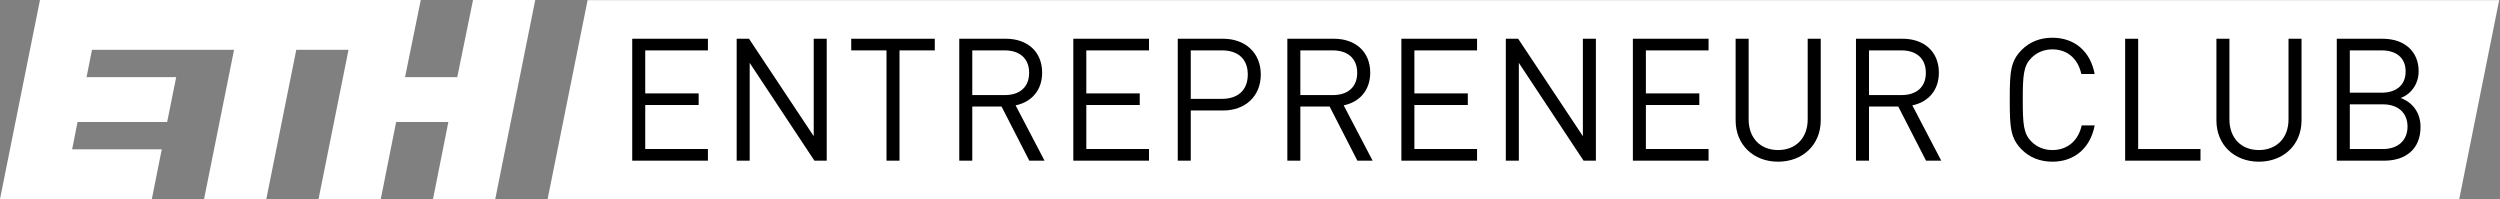
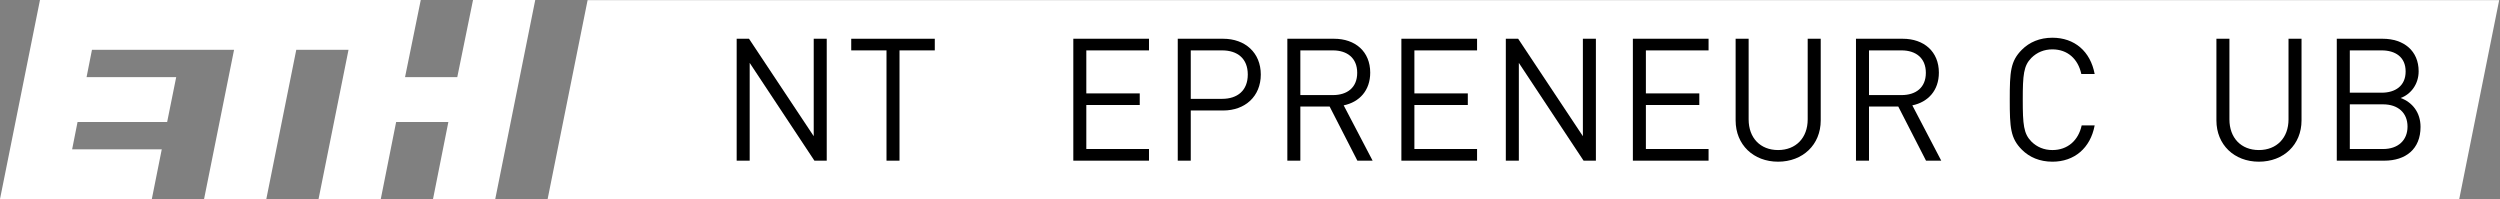
<svg xmlns="http://www.w3.org/2000/svg" fill="none" height="117" viewBox="0 0 1468 117" width="1468">
  <rect x="0" y="0" width="1468" height="117" fill="#808080" stroke="none" />
  <path d="m277.758-.001-9.245 45.307h-30.674l9.235-45.307h-223.598l-23.476 116.896v.025h89.145l5.842-29.225h-52.629l3.187-16.077h52.614l5.306-26.312h-52.629l3.176-16.082h83.437l-17.623 87.696h36.552l17.603-87.696h30.679l-17.608 87.696h36.542l9.028-45.302h30.669l-9.023 45.302h36.542l23.491-116.921z" fill="#fff" />
  <path d="m345.042.083-23.497 116.916h1122.495l23.48-116.922z" fill="#fff" />
  <g fill="#000">
-     <path d="m371.245 94.342v-71.588h44.441v6.832h-36.804v25.245h31.37v6.832h-31.37v25.843h36.804v6.837z" />
    <path d="m478.221 94.342-38.006-57.414v57.414h-7.642v-71.588h7.24l38.006 57.213v-57.213h7.641v71.588z" />
    <path d="m528.192 29.588v64.757h-7.637v-64.757h-20.712v-6.832h49.066v6.832z" />
-     <path d="m590.026 29.588h-19.104v26.245h19.104c8.348 0 14.282-4.326 14.282-13.071 0-8.75-5.934-13.174-14.282-13.174zm14.38 64.757-16.288-31.777h-17.196v31.777h-7.641v-71.588h27.451c12.468 0 21.218 7.538 21.218 19.903 0 10.457-6.337 17.299-15.587 19.207l16.989 32.479z" />
    <path d="m630.248 94.342v-71.588h44.441v6.832h-36.805v25.245h31.375v6.832h-31.375v25.843h36.805v6.837z" />
    <path d="m717.621 29.588h-18.408v28.457h18.408c8.941 0 15.077-4.826 15.077-14.283 0-9.446-6.136-14.174-15.077-14.174zm.603 35.294h-19.011v29.462h-7.636v-71.588h26.647c12.963 0 22.115 8.234 22.115 21.006 0 12.772-9.152 21.12-22.115 21.12" />
    <path d="m782.667 29.588h-19.103v26.245h19.103c8.348 0 14.283-4.326 14.283-13.071 0-8.75-5.935-13.174-14.283-13.174zm14.381 64.757-16.283-31.777h-17.201v31.777h-7.637v-71.588h27.447c12.467 0 21.217 7.538 21.217 19.903 0 10.457-6.337 17.299-15.582 19.207l16.99 32.479z" />
    <path d="m822.89 94.342v-71.588h44.441v6.832h-36.8v25.245h31.37v6.832h-31.37v25.843h36.8v6.837z" />
    <path d="m929.87 94.342-38.006-57.414v57.414h-7.647v-71.588h7.245l38.006 57.213v-57.213h7.641v71.588z" />
    <path d="m958.824 94.342v-71.588h44.446v6.832h-36.805v25.245h31.371v6.832h-31.371v25.843h36.805v6.837z" />
    <path d="m1044.09 94.946c-14.48 0-24.93-9.957-24.93-24.234v-47.958h7.64v47.354c0 10.859 6.84 18 17.29 18s17.39-7.141 17.39-18v-47.354h7.65v47.958c0 14.277-10.55 24.234-25.04 24.234z" />
    <path d="m1116.58 29.588h-19.1v26.245h19.1c8.35 0 14.28-4.326 14.28-13.071 0-8.75-5.93-13.174-14.28-13.174zm14.38 64.757-16.29-31.777h-17.19v31.777h-7.65v-71.588h27.46c12.47 0 21.22 7.538 21.22 19.903 0 10.457-6.34 17.299-15.59 19.207l16.98 32.479z" />
    <path d="m1205.16 94.946c-7.44 0-13.47-2.614-17.9-7.038-6.73-6.739-7.13-12.973-7.13-29.364 0-16.386.4-22.62 7.13-29.354 4.43-4.429 10.46-7.038 17.9-7.038 12.97 0 22.33 7.941 24.83 21.316h-7.83c-1.91-8.848-8.05-14.479-17-14.479-4.82 0-9.04 1.707-12.36 5.027-4.52 4.62-5.03 9.848-5.03 24.528 0 14.685.51 19.913 5.03 24.533 3.32 3.326 7.54 5.032 12.36 5.032 8.95 0 15.29-5.636 17.2-14.479h7.63c-2.5 13.375-11.96 21.316-24.83 21.316z" />
-     <path d="m1247.89 94.342v-71.588h7.64v64.751h36.6v6.837z" />
    <path d="m1326.41 94.946c-14.47 0-24.93-9.957-24.93-24.234v-47.958h7.64v47.354c0 10.859 6.84 18 17.29 18 10.47 0 17.41-7.141 17.41-18v-47.354h7.64v47.958c0 14.277-10.56 24.234-25.05 24.234z" />
    <path d="m1399.31 61.265h-19.5v26.24h19.5c8.86 0 14.39-5.13 14.39-13.174 0-8.039-5.53-13.066-14.39-13.066zm-.8-31.68h-18.7v24.843h18.7c7.95 0 14.08-3.929 14.08-12.468 0-8.549-6.13-12.375-14.08-12.375zm1.51 64.757h-27.86v-71.588h26.95c12.47 0 21.12 7.136 21.12 19.104 0 7.538-4.53 13.473-10.56 15.68 6.84 2.521 11.67 8.451 11.67 16.995 0 12.973-8.65 19.81-21.32 19.81" />
  </g>
</svg>